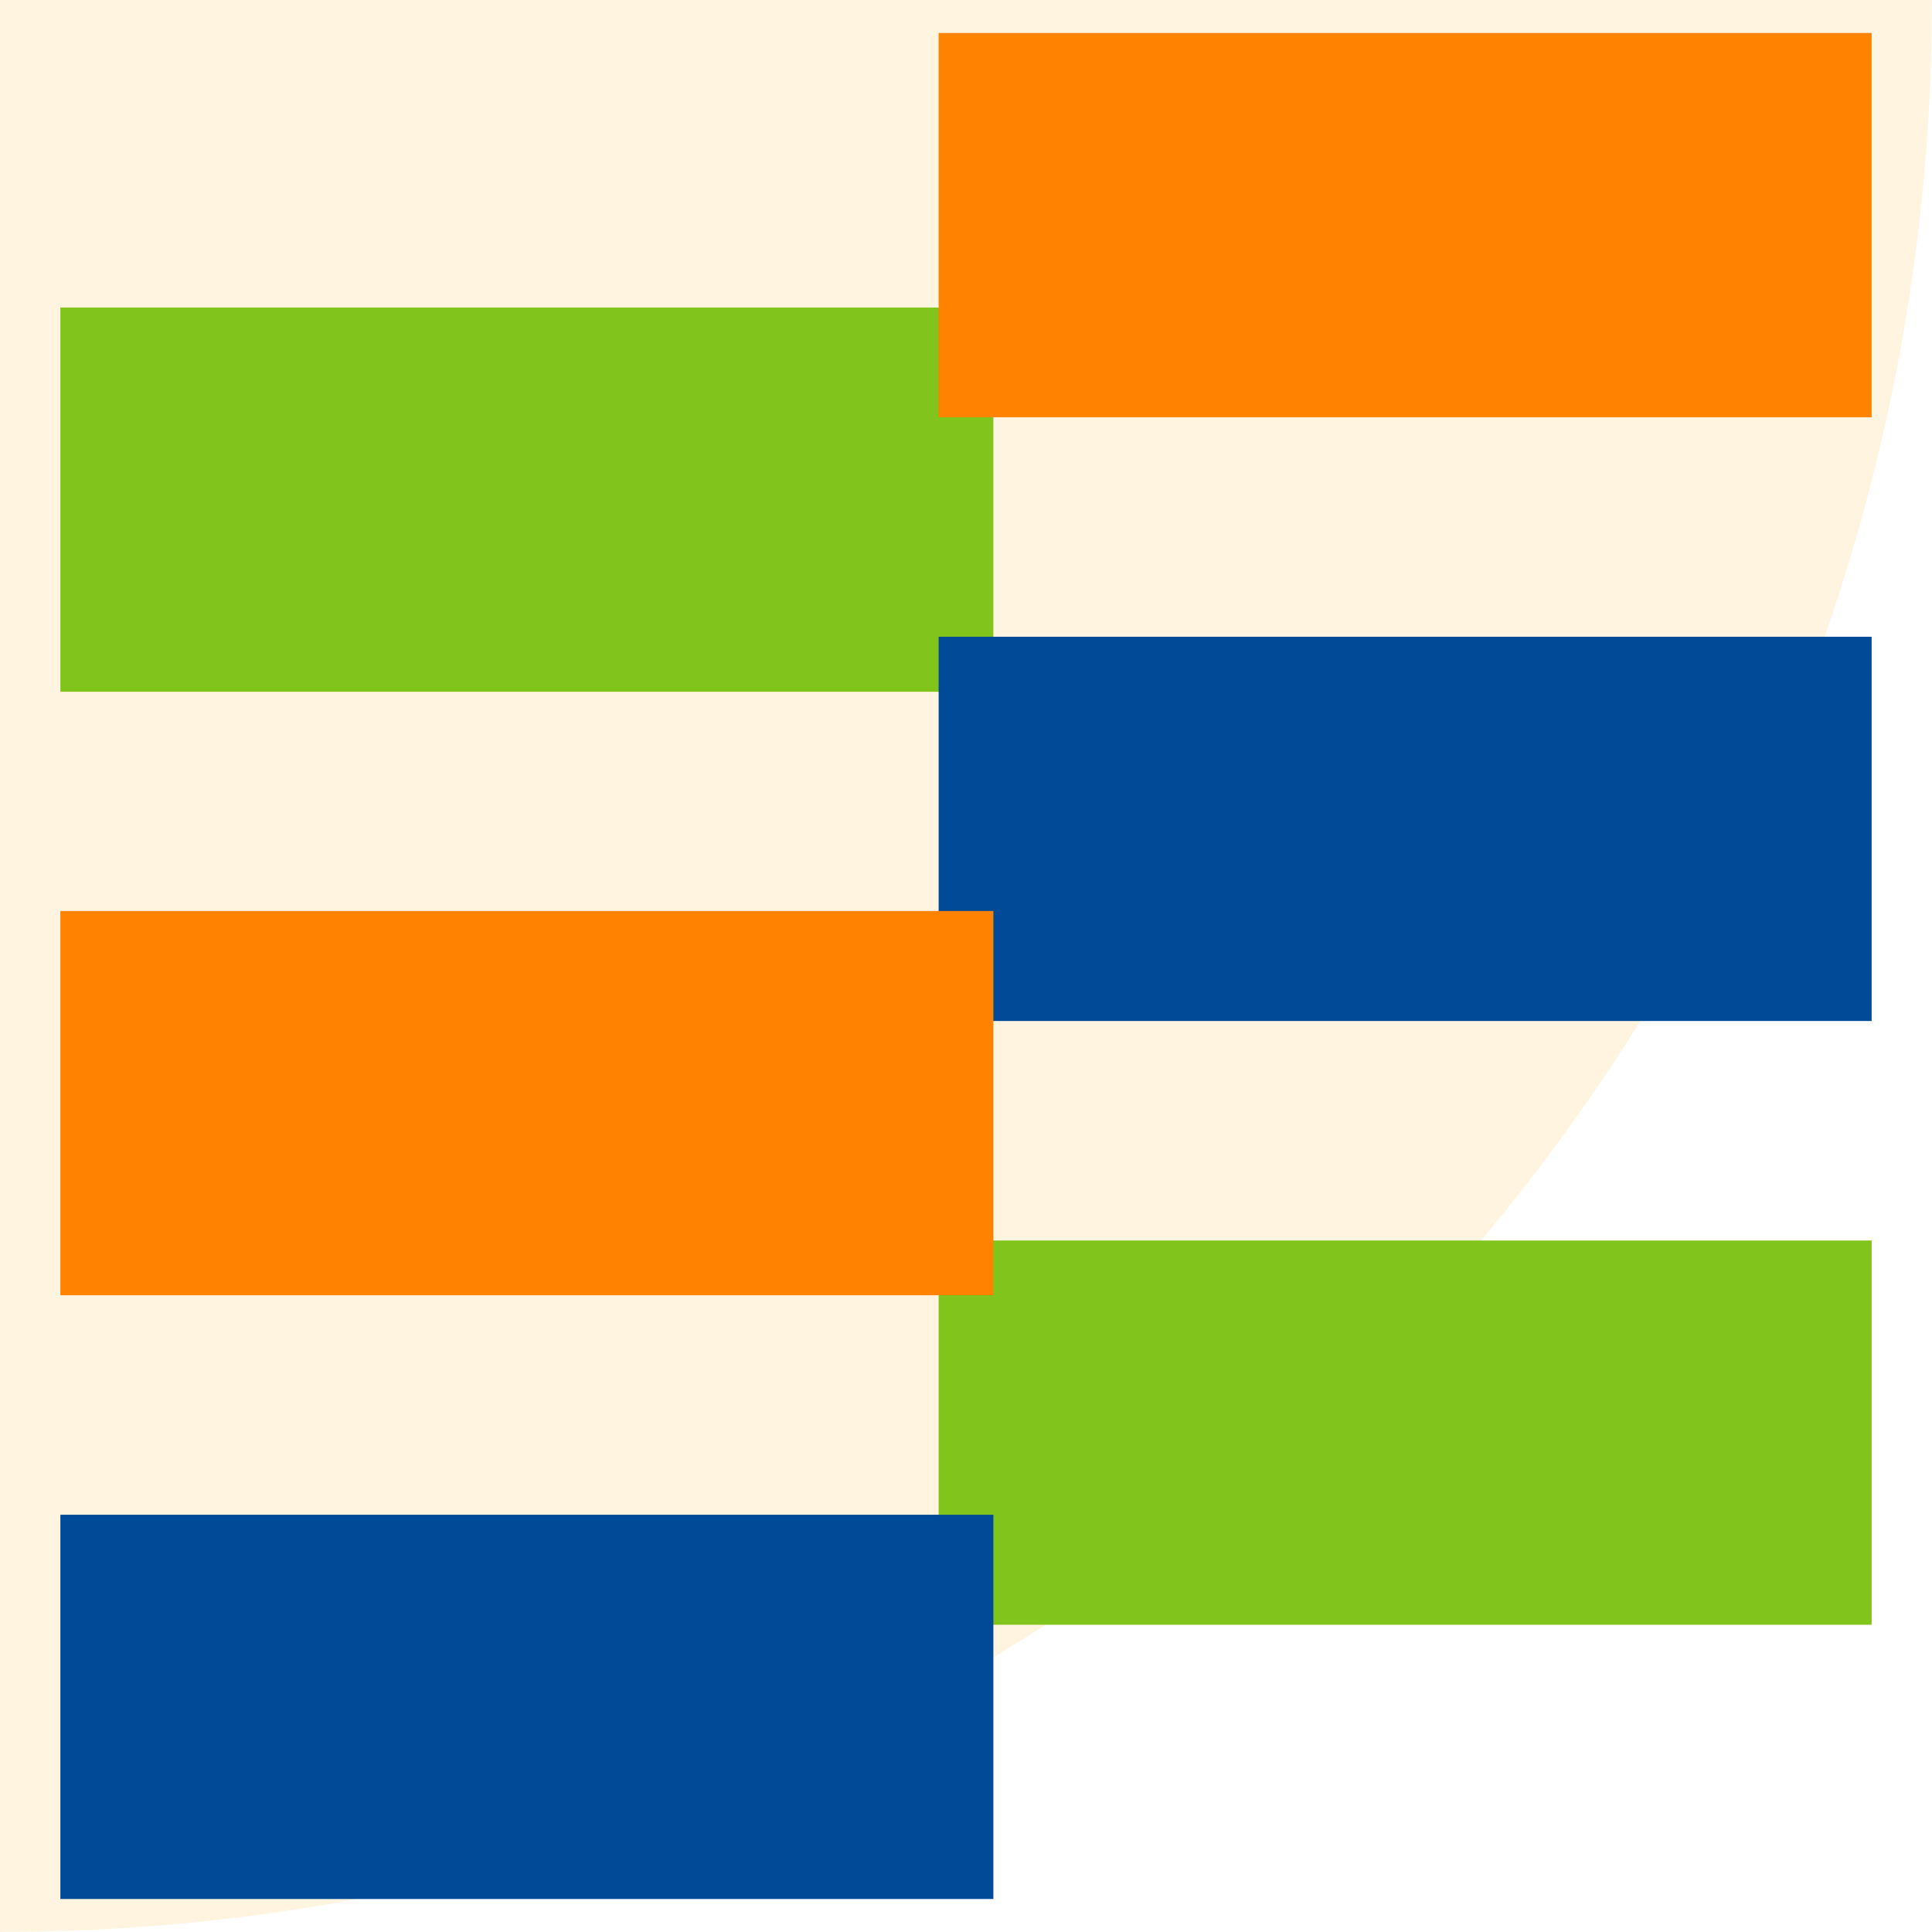
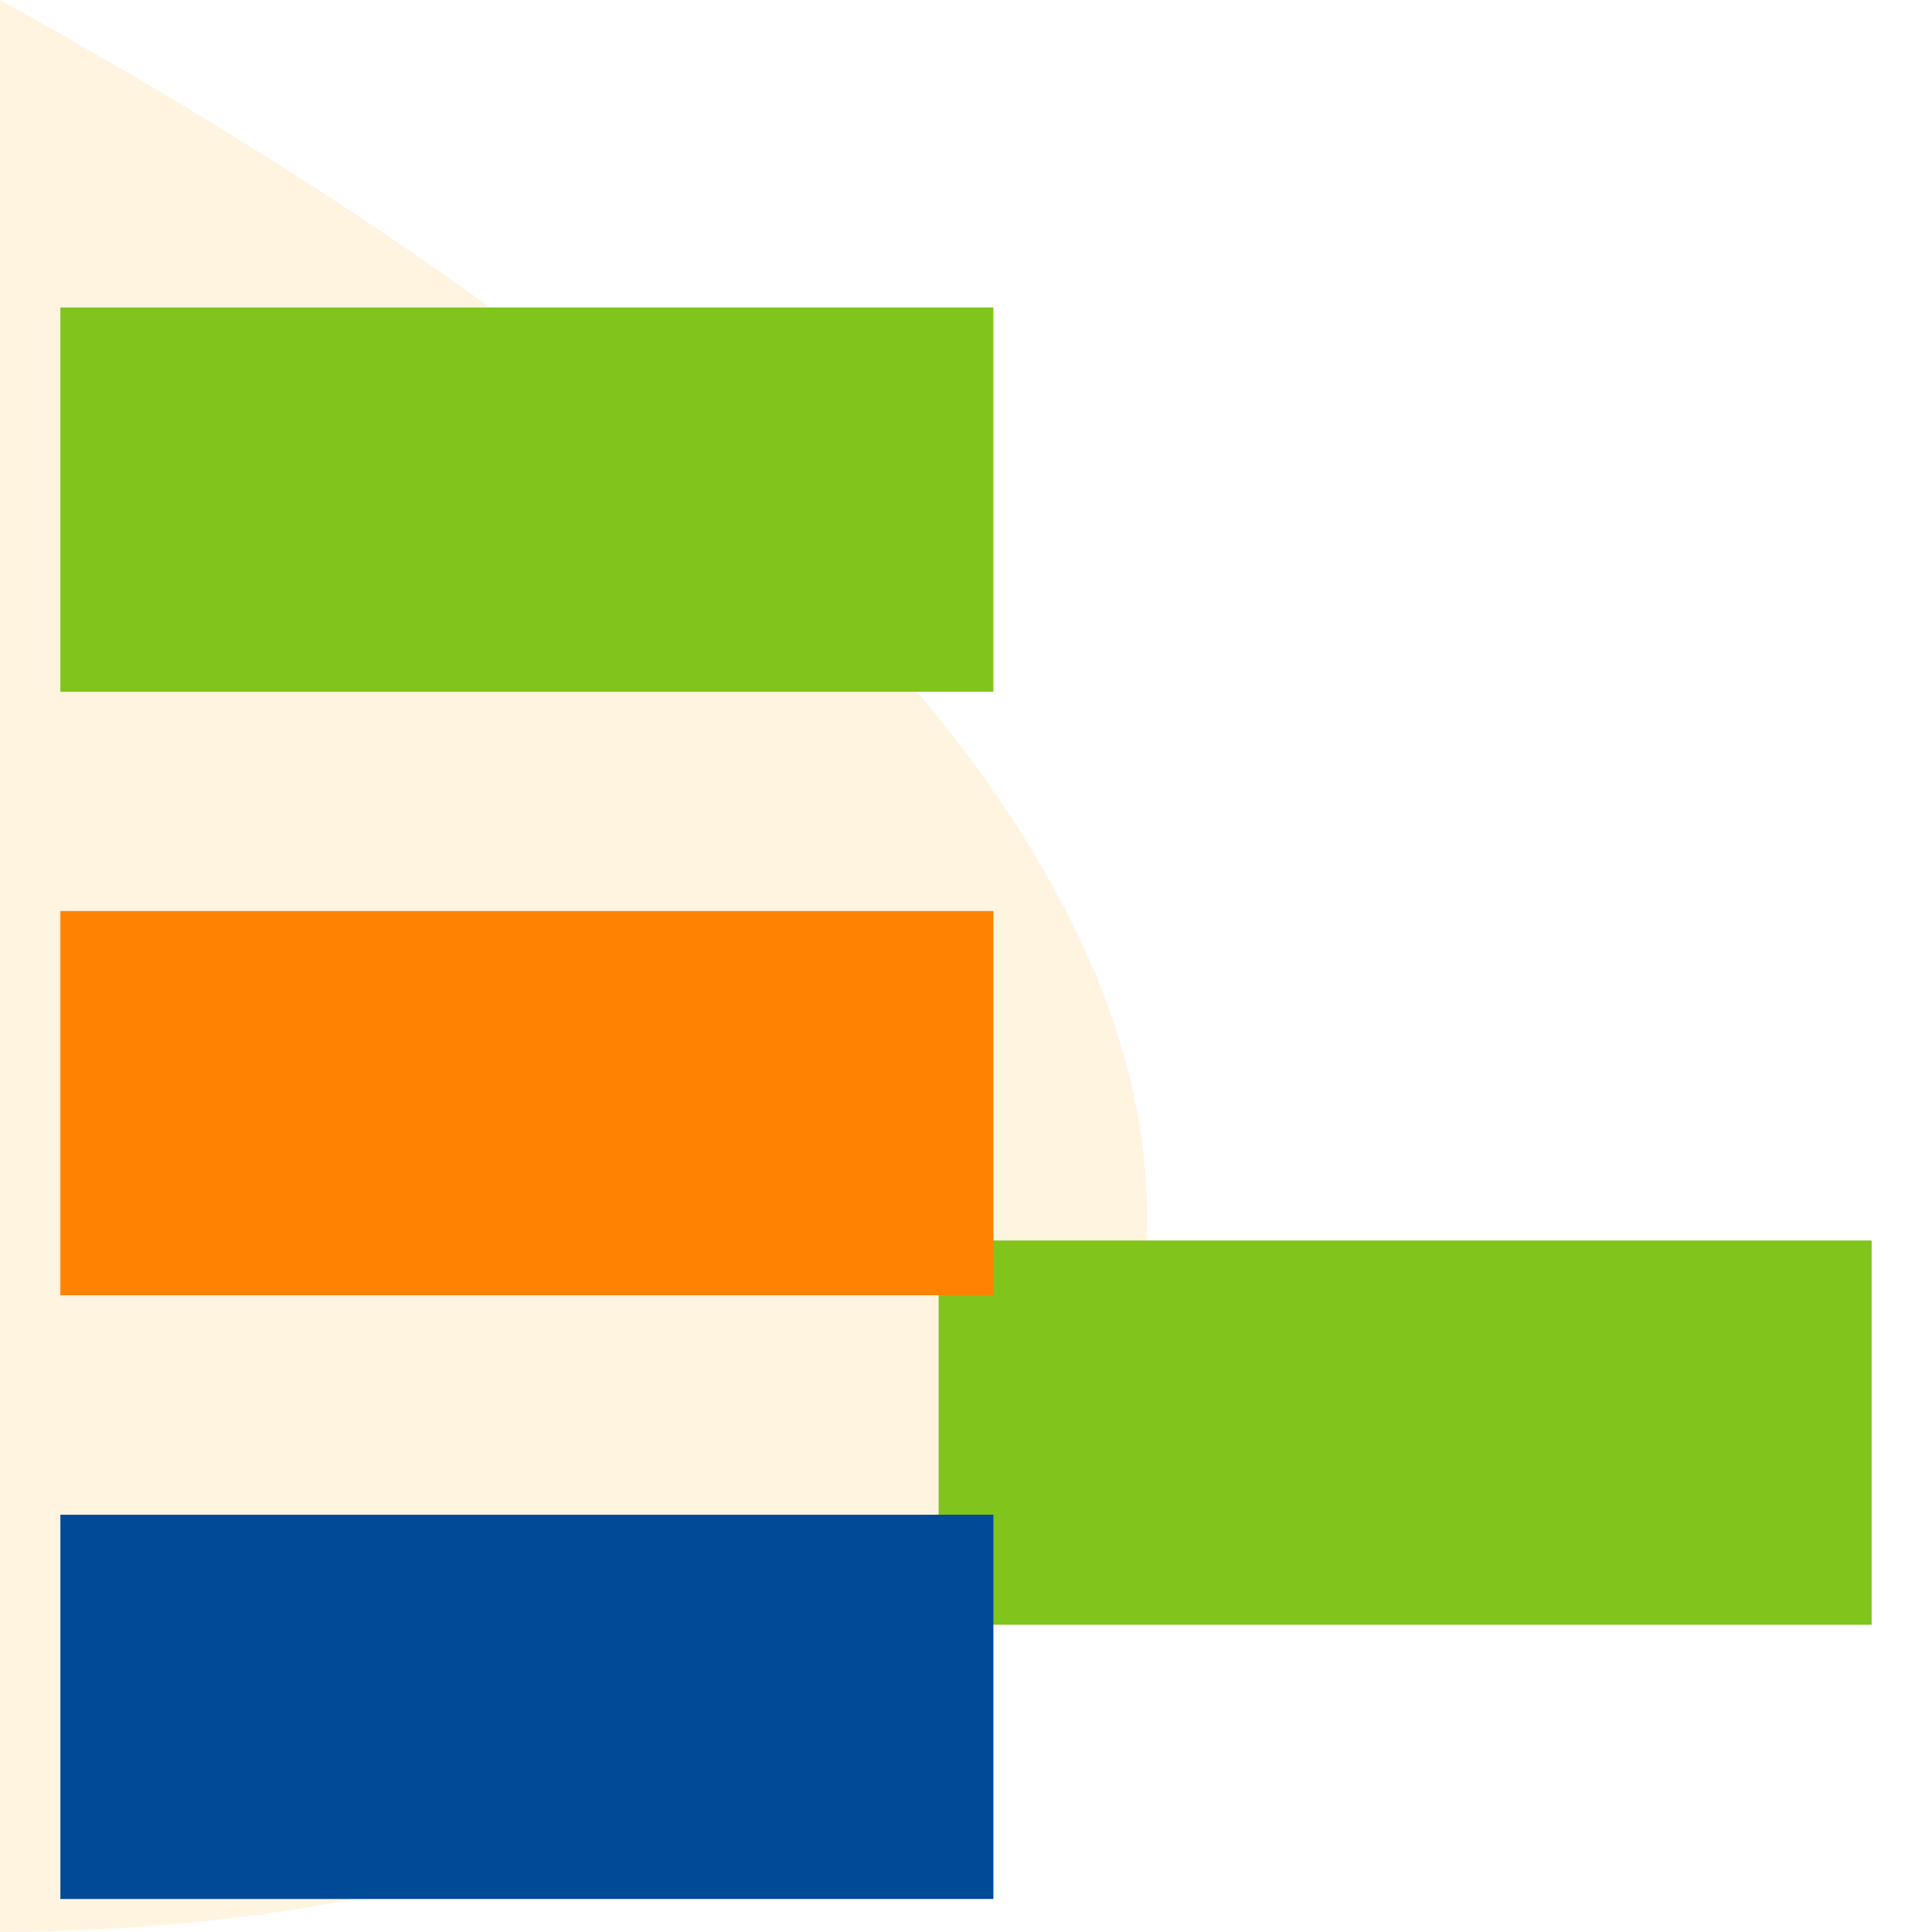
<svg xmlns="http://www.w3.org/2000/svg" id="Capa_2" data-name="Capa 2" viewBox="0 0 72 72">
  <defs>
    <style>
      .cls-1 {
        fill: #fdb731;
        opacity: .15;
      }

      .cls-1, .cls-2, .cls-3, .cls-4 {
        stroke-width: 0px;
      }

      .cls-2 {
        fill: #ff8300;
      }

      .cls-3 {
        fill: #80c41c;
      }

      .cls-4 {
        fill: #004a98;
      }
    </style>
  </defs>
  <g id="Capa_1-2" data-name="Capa 1">
    <g>
-       <path class="cls-1" d="m0,0h72C72,39.76,39.76,72,0,72V0Z" />
+       <path class="cls-1" d="m0,0C72,39.76,39.76,72,0,72V0Z" />
      <g>
        <rect class="cls-3" x="2.25" y="11.46" width="34.77" height="14.32" />
-         <rect class="cls-4" x="34.98" y="23.73" width="34.77" height="14.32" />
-         <rect class="cls-2" x="34.98" y="1.23" width="34.77" height="14.32" />
        <rect class="cls-3" x="34.98" y="46.23" width="34.77" height="14.32" />
        <rect class="cls-4" x="2.25" y="56.45" width="34.77" height="14.32" />
        <rect class="cls-2" x="2.25" y="33.95" width="34.77" height="14.32" />
      </g>
    </g>
  </g>
</svg>